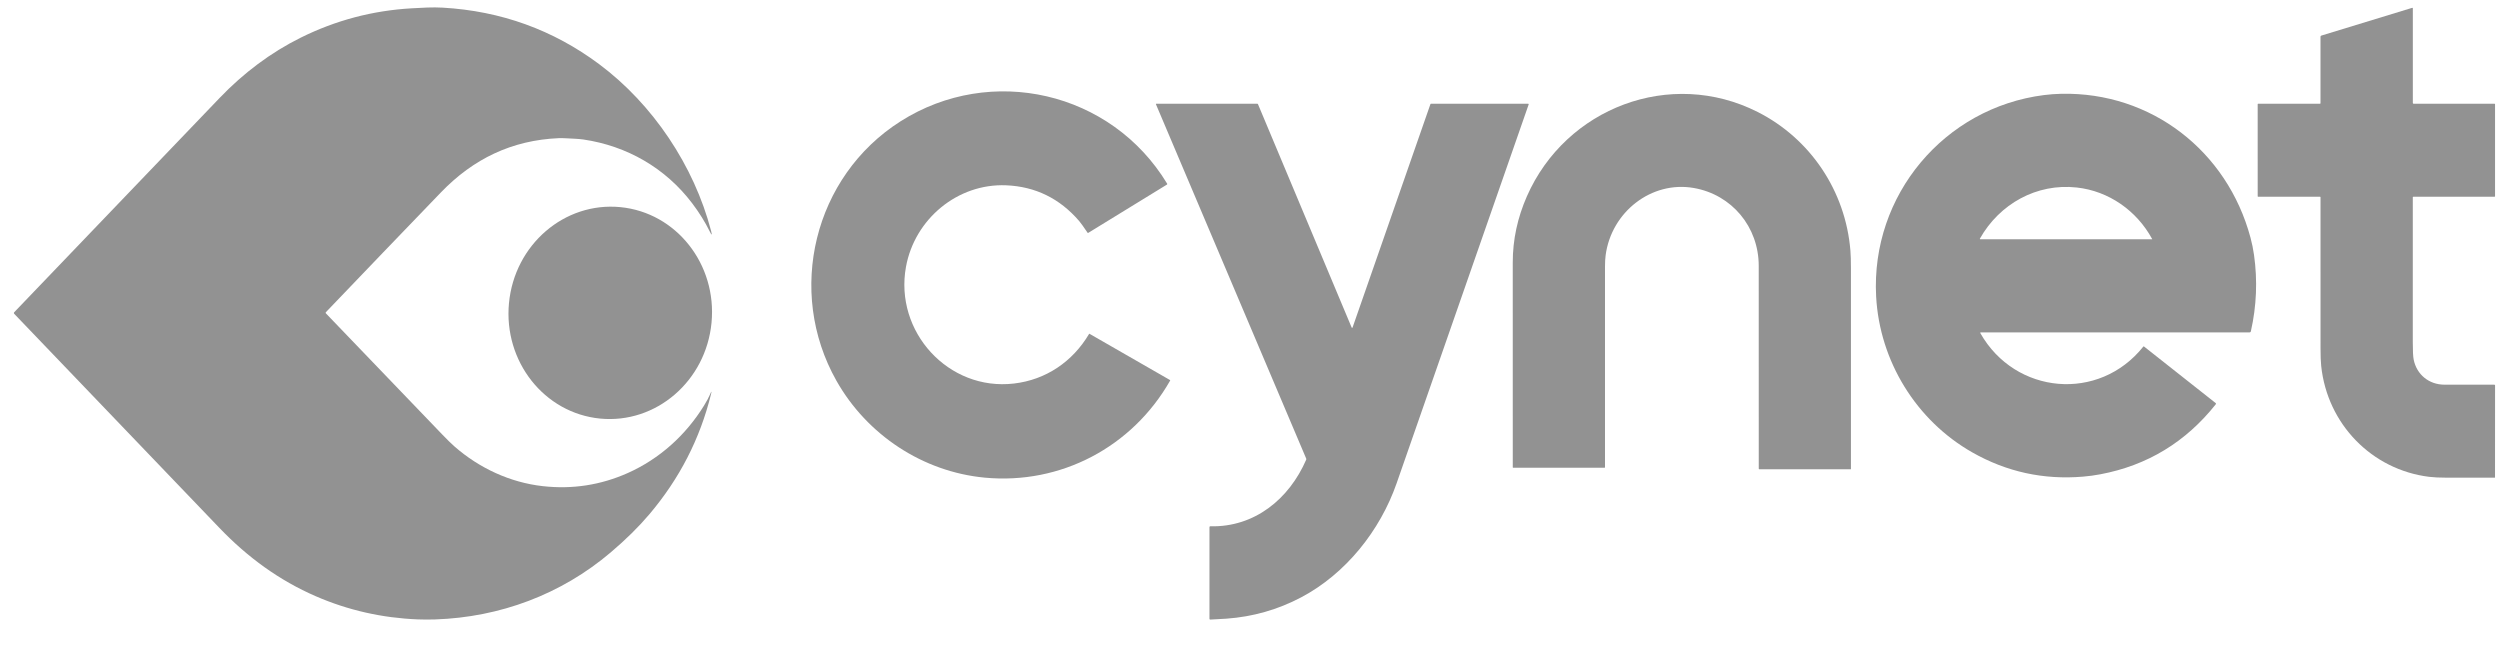
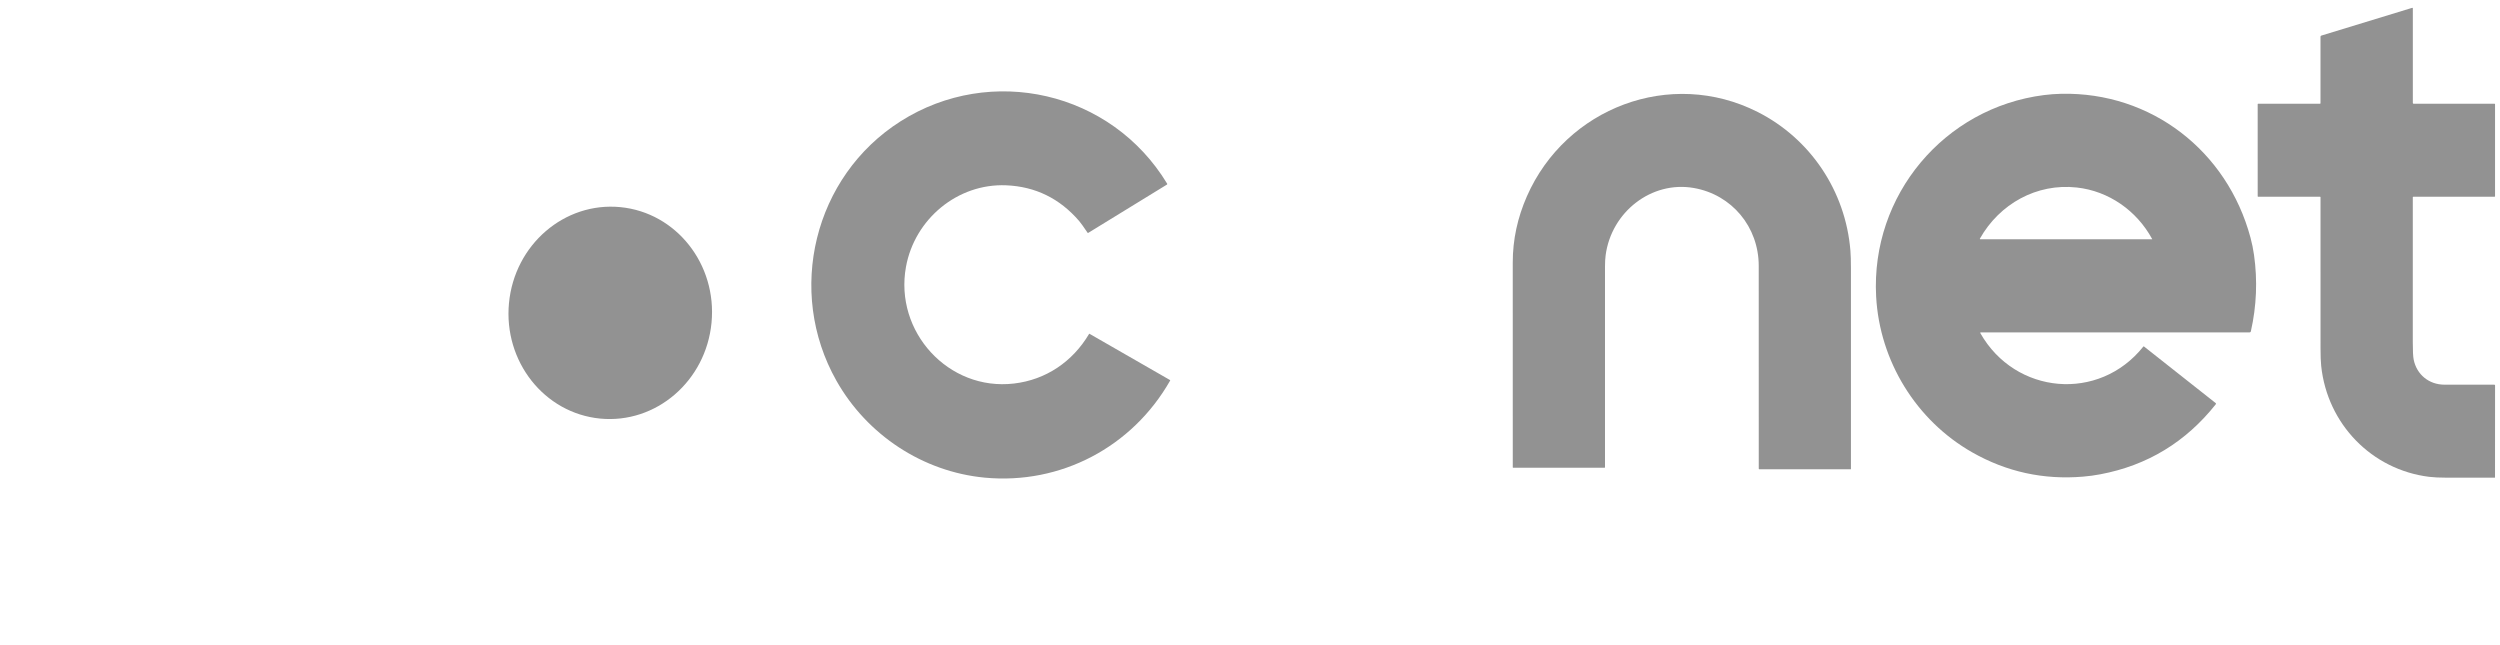
<svg xmlns="http://www.w3.org/2000/svg" width="155" height="40" viewBox="0 0 155 40" fill="none">
-   <path d="M20.203 19.358C20.194 19.367 20.189 19.379 20.189 19.392C20.189 19.405 20.194 19.417 20.203 19.426C22.603 21.929 25.005 24.429 27.409 26.928C27.732 27.263 27.99 27.517 28.185 27.687C29.711 29.022 31.629 29.915 33.651 30.141C35.489 30.347 37.248 30.075 38.928 29.325C40.888 28.45 42.511 26.988 43.647 25.152C43.822 24.867 43.95 24.629 44.03 24.437C44.117 24.226 44.134 24.231 44.079 24.453C43.404 27.196 42.133 29.672 40.265 31.88C39.605 32.661 38.805 33.45 37.866 34.247C34.795 36.856 30.994 38.27 26.98 38.405C26.615 38.417 26.254 38.416 25.897 38.402C23.686 38.313 21.582 37.836 19.585 36.97C17.307 35.982 15.345 34.547 13.61 32.737C9.366 28.309 5.122 23.881 0.875 19.45C0.865 19.439 0.859 19.424 0.859 19.408C0.859 19.392 0.865 19.377 0.875 19.365C5.133 14.922 9.385 10.486 13.631 6.057C15.095 4.531 16.781 3.26 18.641 2.337C20.812 1.259 23.109 0.652 25.531 0.515C26.169 0.479 26.809 0.437 27.448 0.474C31.058 0.682 34.29 1.85 37.145 3.976C40.473 6.456 43.028 10.273 44.084 14.304C44.163 14.605 44.133 14.616 43.997 14.337C43.714 13.762 43.353 13.184 42.915 12.603C41.258 10.414 38.867 9.045 36.163 8.648C35.838 8.601 35.44 8.596 35.079 8.573C34.914 8.563 34.769 8.561 34.644 8.566C31.731 8.692 29.345 9.848 27.34 11.926C24.953 14.402 22.574 16.879 20.203 19.358Z" fill="#929292" />
  <path d="M143.871 6.399V2.276C143.871 2.261 143.876 2.246 143.885 2.233C143.894 2.221 143.907 2.212 143.921 2.207L149.553 0.486C149.581 0.477 149.596 0.488 149.596 0.518V6.384C149.596 6.415 149.612 6.431 149.643 6.431L154.66 6.432C154.682 6.432 154.693 6.443 154.693 6.465V12.167C154.693 12.175 154.69 12.183 154.684 12.188C154.678 12.194 154.671 12.197 154.663 12.197L149.624 12.198C149.604 12.198 149.594 12.208 149.594 12.227C149.599 15.218 149.597 18.214 149.593 21.215C149.591 21.753 149.61 22.116 149.649 22.302C149.835 23.217 150.588 23.846 151.553 23.85C152.563 23.853 153.594 23.854 154.646 23.851C154.678 23.851 154.694 23.867 154.694 23.899L154.691 29.598C154.691 29.603 154.69 29.607 154.687 29.611C154.684 29.614 154.679 29.616 154.675 29.616C153.682 29.619 152.69 29.619 151.694 29.616C151.244 29.615 150.884 29.598 150.613 29.564C147.046 29.125 144.289 26.285 143.914 22.686C143.887 22.43 143.873 22.067 143.873 21.597C143.87 18.484 143.87 15.362 143.872 12.231C143.872 12.222 143.869 12.213 143.862 12.207C143.856 12.201 143.848 12.197 143.839 12.197L140.007 12.198C139.987 12.198 139.977 12.188 139.977 12.168L139.976 6.464C139.976 6.442 139.987 6.431 140.009 6.431H143.839C143.86 6.431 143.871 6.42 143.871 6.399Z" fill="#929292" />
  <path d="M51.859 23.606C48.725 18.057 50.459 10.931 55.837 7.519C61.437 3.967 68.894 5.658 72.364 11.388C72.377 11.411 72.373 11.43 72.35 11.444L67.47 14.439C67.464 14.443 67.456 14.445 67.448 14.443C67.441 14.441 67.434 14.437 67.43 14.431C67.177 14.055 67.002 13.812 66.906 13.701C65.699 12.302 64.192 11.565 62.385 11.489C59.365 11.363 56.71 13.584 56.171 16.541C55.437 20.565 58.803 24.255 62.866 23.779C64.847 23.548 66.504 22.425 67.525 20.7C67.531 20.691 67.538 20.689 67.547 20.694L72.539 23.562C72.554 23.571 72.557 23.582 72.548 23.598C70.197 27.724 65.757 30.058 61.054 29.614C57.221 29.251 53.759 26.971 51.859 23.606Z" fill="#929292" />
  <path d="M122.786 20.663C124.942 24.463 130.139 24.943 132.889 21.485C132.893 21.48 132.899 21.476 132.906 21.476C132.913 21.475 132.921 21.477 132.926 21.481L137.369 24.989C137.398 25.011 137.401 25.037 137.378 25.065C135.516 27.411 133.13 28.858 130.221 29.406C129.864 29.474 129.506 29.522 129.147 29.552C126.694 29.757 124.404 29.255 122.278 28.046C118.808 26.074 116.533 22.388 116.32 18.378C115.986 12.092 120.554 6.68 126.724 5.895C127.083 5.849 127.442 5.823 127.803 5.815C133.373 5.697 138.088 9.353 139.531 14.736C139.626 15.09 139.699 15.446 139.749 15.804C139.972 17.388 139.908 18.966 139.555 20.536C139.544 20.584 139.515 20.608 139.466 20.608L122.818 20.608C122.776 20.608 122.766 20.627 122.786 20.663ZM128.758 11.625C126.269 11.352 123.972 12.643 122.76 14.784C122.741 14.819 122.751 14.836 122.791 14.836H133.423C133.436 14.836 133.44 14.83 133.433 14.818C132.48 13.063 130.744 11.842 128.758 11.625Z" fill="#929292" />
  <path d="M94.669 12.168C97.08 6.686 103.564 4.206 108.976 6.943C112.243 8.595 114.422 11.843 114.725 15.531C114.747 15.793 114.758 16.157 114.758 16.621C114.758 20.775 114.758 24.928 114.758 29.079C114.758 29.084 114.756 29.088 114.753 29.091C114.75 29.094 114.745 29.096 114.741 29.096H109.08C109.07 29.096 109.061 29.092 109.054 29.085C109.047 29.078 109.043 29.069 109.043 29.059C109.043 24.863 109.042 20.67 109.041 16.48C109.04 14.069 107.374 12.069 105.021 11.656C102.383 11.193 99.904 13.15 99.55 15.822C99.523 16.025 99.51 16.255 99.51 16.514C99.51 20.668 99.51 24.821 99.51 28.973C99.51 28.98 99.507 28.987 99.502 28.992C99.497 28.997 99.49 29 99.482 29L93.821 29.001C93.817 29.001 93.813 29 93.81 28.999C93.806 28.997 93.803 28.995 93.8 28.992C93.798 28.99 93.796 28.986 93.794 28.983C93.793 28.98 93.792 28.976 93.792 28.972C93.792 24.737 93.792 20.501 93.791 16.262C93.791 14.863 94.084 13.498 94.669 12.168Z" fill="#929292" />
-   <path d="M83.859 20.305L88.685 6.46C88.692 6.441 88.705 6.431 88.725 6.431H94.742C94.776 6.431 94.788 6.448 94.776 6.48C92.044 14.322 89.315 22.15 86.591 29.962C85.566 32.902 83.433 35.578 80.671 37.036C79.227 37.799 77.682 38.239 76.036 38.358C75.695 38.383 75.363 38.401 75.04 38.414C75.005 38.416 74.987 38.399 74.987 38.363V32.686C74.987 32.648 75.006 32.629 75.044 32.63C77.779 32.694 79.924 30.944 80.984 28.501C80.988 28.49 80.991 28.478 80.991 28.466C80.991 28.454 80.988 28.442 80.984 28.431L71.669 6.466C71.668 6.462 71.667 6.458 71.668 6.454C71.668 6.45 71.669 6.446 71.672 6.442C71.674 6.439 71.677 6.436 71.68 6.434C71.684 6.432 71.688 6.431 71.692 6.431H77.952C77.972 6.431 77.987 6.441 77.995 6.46L83.803 20.307C83.806 20.313 83.81 20.318 83.815 20.321C83.82 20.324 83.826 20.326 83.832 20.326C83.838 20.326 83.844 20.323 83.849 20.32C83.854 20.316 83.857 20.311 83.859 20.305Z" fill="#929292" />
  <path d="M31.557 18.788C31.211 22.408 33.742 25.615 37.209 25.952C40.677 26.288 43.769 23.626 44.115 20.006C44.461 16.386 41.93 13.179 38.463 12.842C34.995 12.506 31.903 15.168 31.557 18.788Z" fill="#929292" />
</svg>